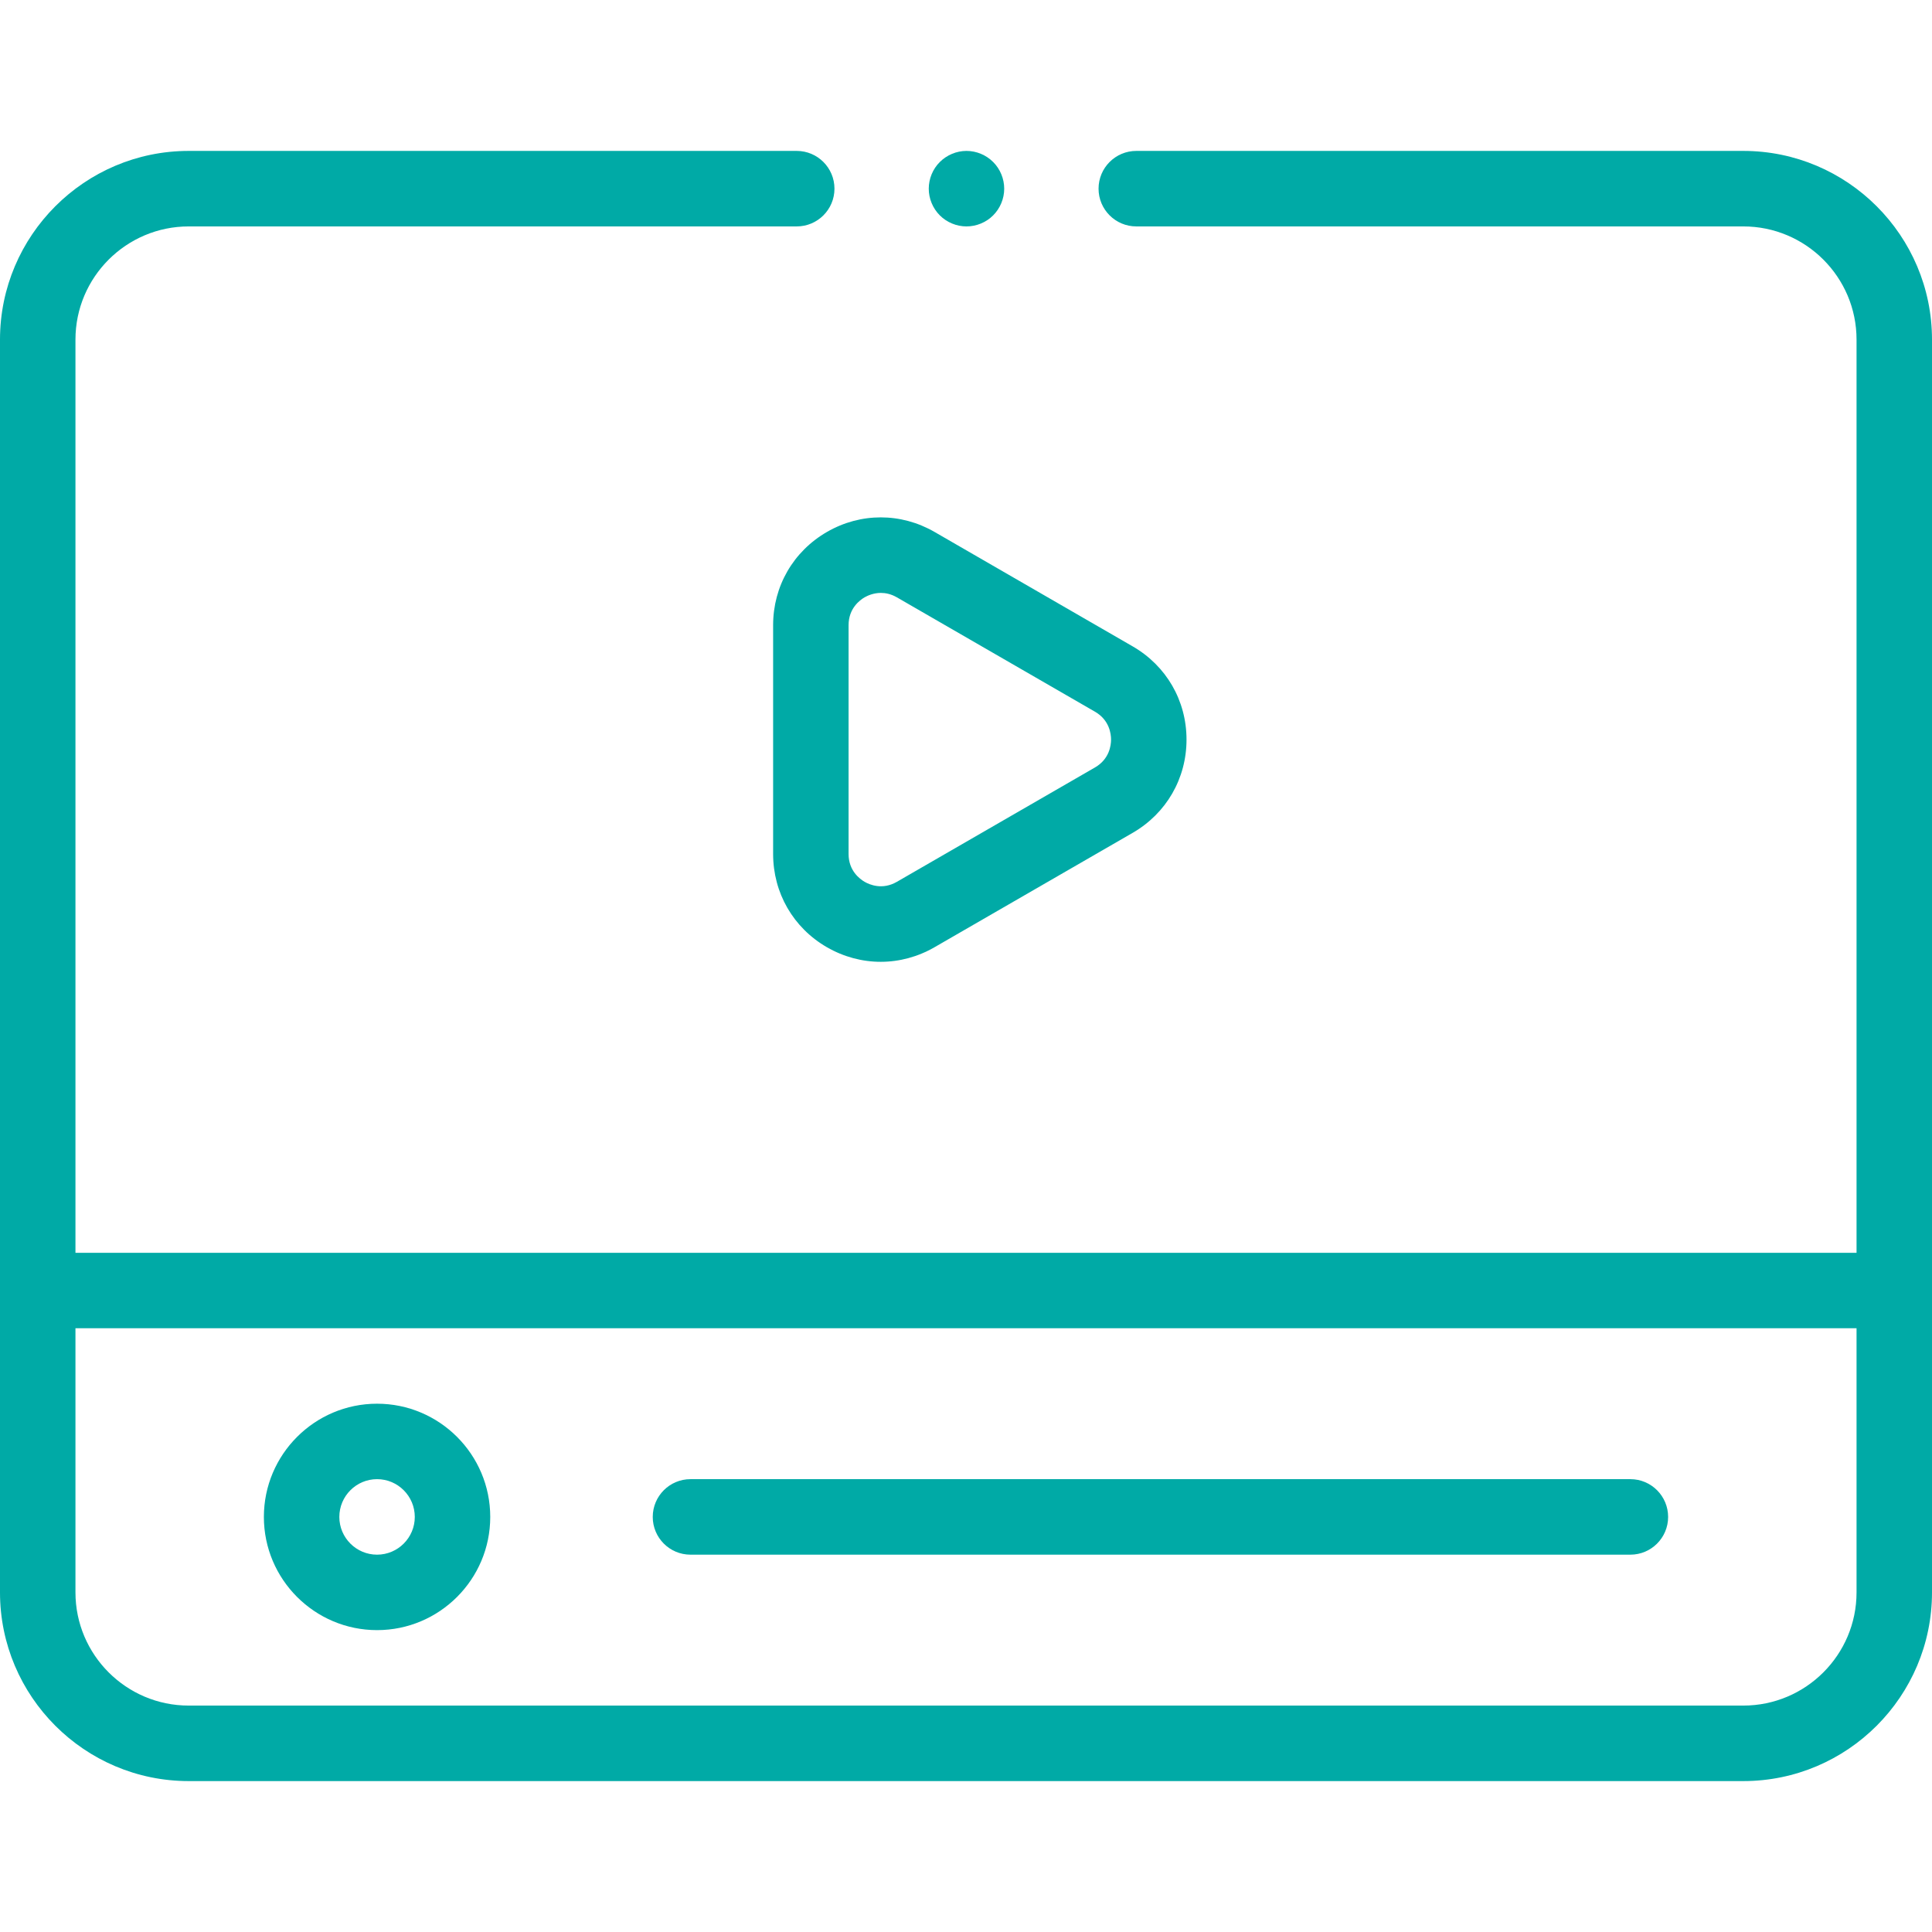
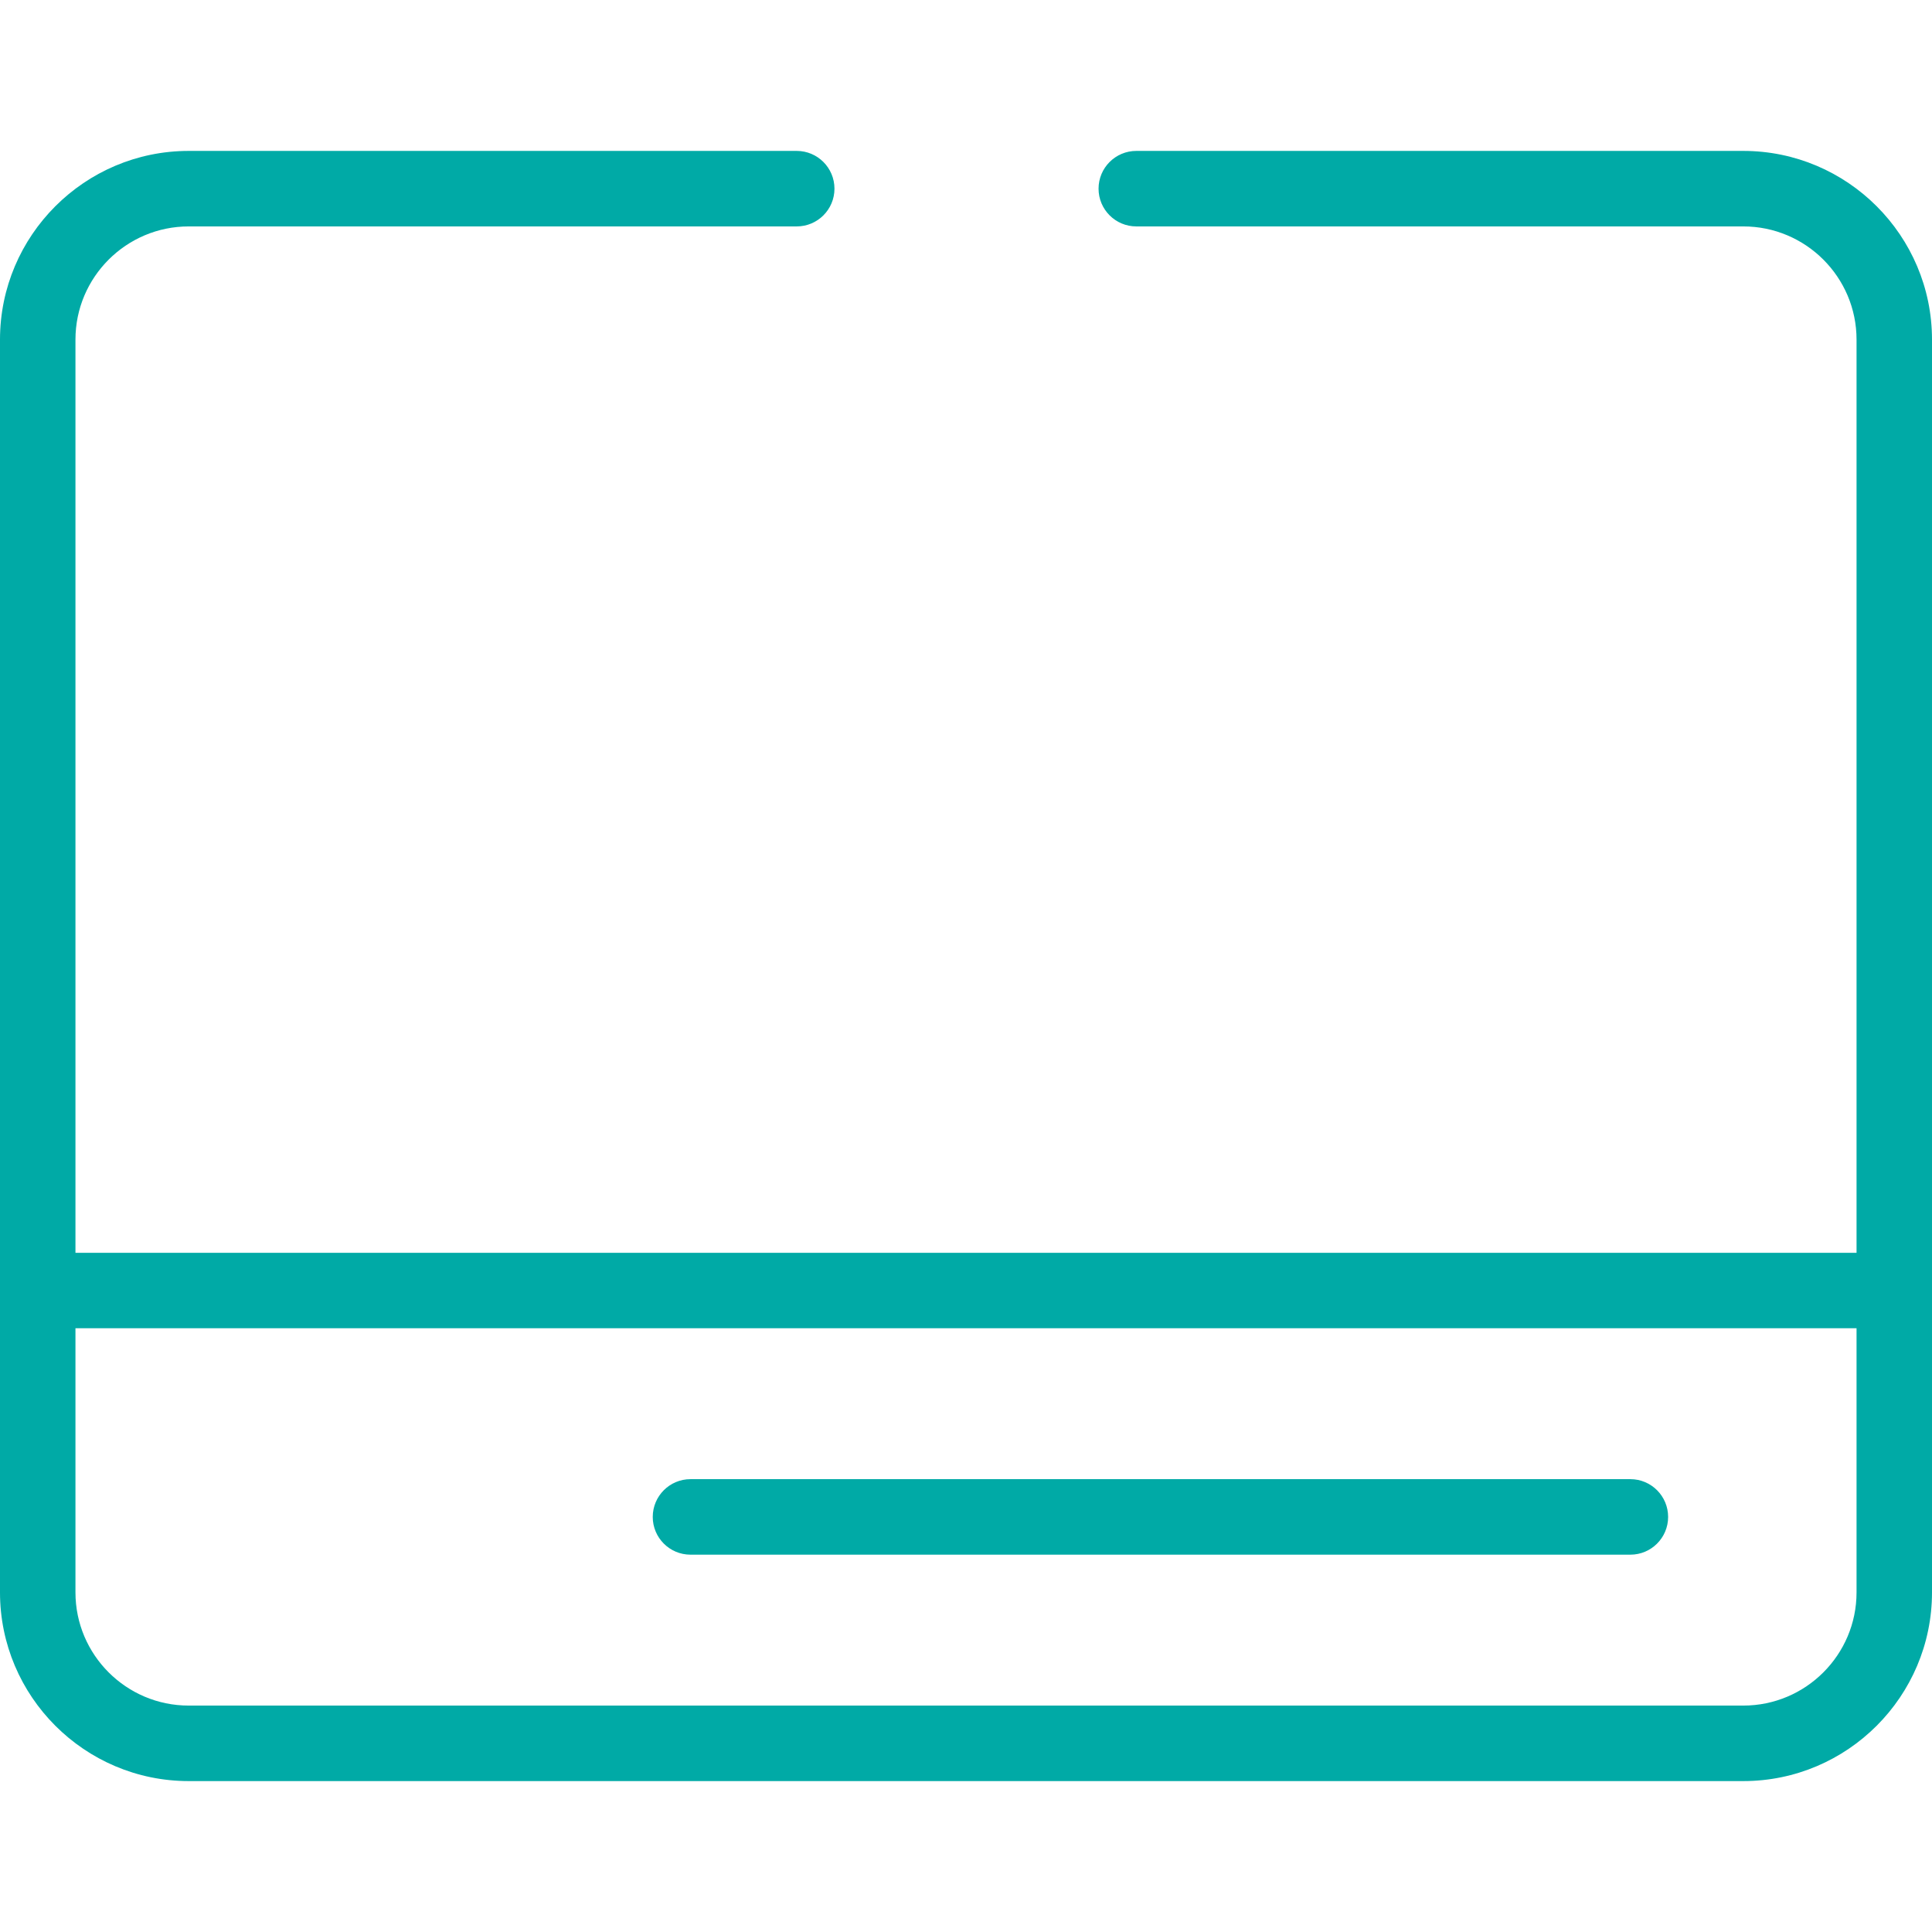
<svg xmlns="http://www.w3.org/2000/svg" width="36" height="36" viewBox="0 0 36 36" fill="none">
-   <path d="M32.484 2.812H21.174C20.785 2.812 20.47 3.127 20.47 3.516C20.47 3.904 20.785 4.219 21.174 4.219H32.484C33.648 4.219 34.594 5.165 34.594 6.328V23.344H1.406V6.328C1.406 5.165 2.353 4.219 3.516 4.219H14.845C15.234 4.219 15.549 3.904 15.549 3.516C15.549 3.127 15.234 2.812 14.845 2.812H3.516C1.577 2.812 0 4.39 0 6.328V29.672C0 31.61 1.577 33.188 3.516 33.188H32.484C34.423 33.188 36 31.61 36 29.672V6.328C36 4.39 34.423 2.812 32.484 2.812ZM32.484 31.781H3.516C2.353 31.781 1.406 30.835 1.406 29.672V24.75H34.594V29.672C34.594 30.835 33.648 31.781 32.484 31.781Z" fill="#00AAA6" />
-   <path d="M7.026 26.156C5.863 26.156 4.917 27.102 4.917 28.266C4.917 29.429 5.863 30.375 7.026 30.375C8.189 30.375 9.135 29.429 9.135 28.266C9.135 27.102 8.189 26.156 7.026 26.156ZM7.026 28.969C6.638 28.969 6.323 28.653 6.323 28.266C6.323 27.878 6.638 27.562 7.026 27.562C7.414 27.562 7.729 27.878 7.729 28.266C7.729 28.653 7.414 28.969 7.026 28.969Z" fill="#00AAA6" />
+   <path d="M32.484 2.812H21.174C20.785 2.812 20.47 3.127 20.47 3.516C20.47 3.904 20.785 4.219 21.174 4.219H32.484C33.648 4.219 34.594 5.165 34.594 6.328V23.344H1.406V6.328C1.406 5.165 2.353 4.219 3.516 4.219H14.845C15.234 4.219 15.549 3.904 15.549 3.516C15.549 3.127 15.234 2.812 14.845 2.812H3.516C1.577 2.812 0 4.39 0 6.328V29.672C0 31.61 1.577 33.188 3.516 33.188H32.484C34.423 33.188 36 31.61 36 29.672V6.328C36 4.39 34.423 2.812 32.484 2.812ZM32.484 31.781H3.516C2.353 31.781 1.406 30.835 1.406 29.672V24.75H34.594V29.672C34.594 30.835 33.648 31.781 32.484 31.781" fill="#00AAA6" />
  <path d="M30.38 27.562H12.866C12.478 27.562 12.163 27.877 12.163 28.266C12.163 28.654 12.478 28.969 12.866 28.969H30.38C30.768 28.969 31.083 28.654 31.083 28.266C31.083 27.877 30.768 27.562 30.38 27.562Z" fill="#00AAA6" />
-   <path d="M14.406 11.649V15.913C14.406 16.638 14.781 17.288 15.408 17.65C15.722 17.831 16.067 17.922 16.411 17.922C16.756 17.922 17.1 17.831 17.414 17.65L21.107 15.518C21.734 15.155 22.109 14.506 22.109 13.781C22.109 13.056 21.734 12.407 21.107 12.045L17.414 9.912C16.786 9.55 16.036 9.55 15.409 9.912C14.781 10.275 14.406 10.924 14.406 11.649ZM15.812 11.649C15.812 11.337 16.021 11.182 16.111 11.13C16.166 11.099 16.276 11.048 16.414 11.048C16.503 11.048 16.605 11.069 16.711 11.13L20.404 13.262C20.674 13.418 20.703 13.677 20.703 13.781C20.703 13.885 20.674 14.144 20.404 14.3L16.711 16.432C16.44 16.588 16.202 16.484 16.112 16.432C16.022 16.38 15.812 16.226 15.812 15.913V11.649H15.812Z" fill="#00AAA6" />
-   <path d="M18.009 4.219C18.194 4.219 18.376 4.144 18.506 4.013C18.637 3.882 18.712 3.701 18.712 3.516C18.712 3.331 18.637 3.149 18.506 3.019C18.376 2.888 18.194 2.812 18.009 2.812C17.824 2.812 17.643 2.888 17.512 3.019C17.381 3.149 17.306 3.331 17.306 3.516C17.306 3.701 17.381 3.882 17.512 4.013C17.643 4.144 17.824 4.219 18.009 4.219Z" fill="#00AAA6" />
</svg>